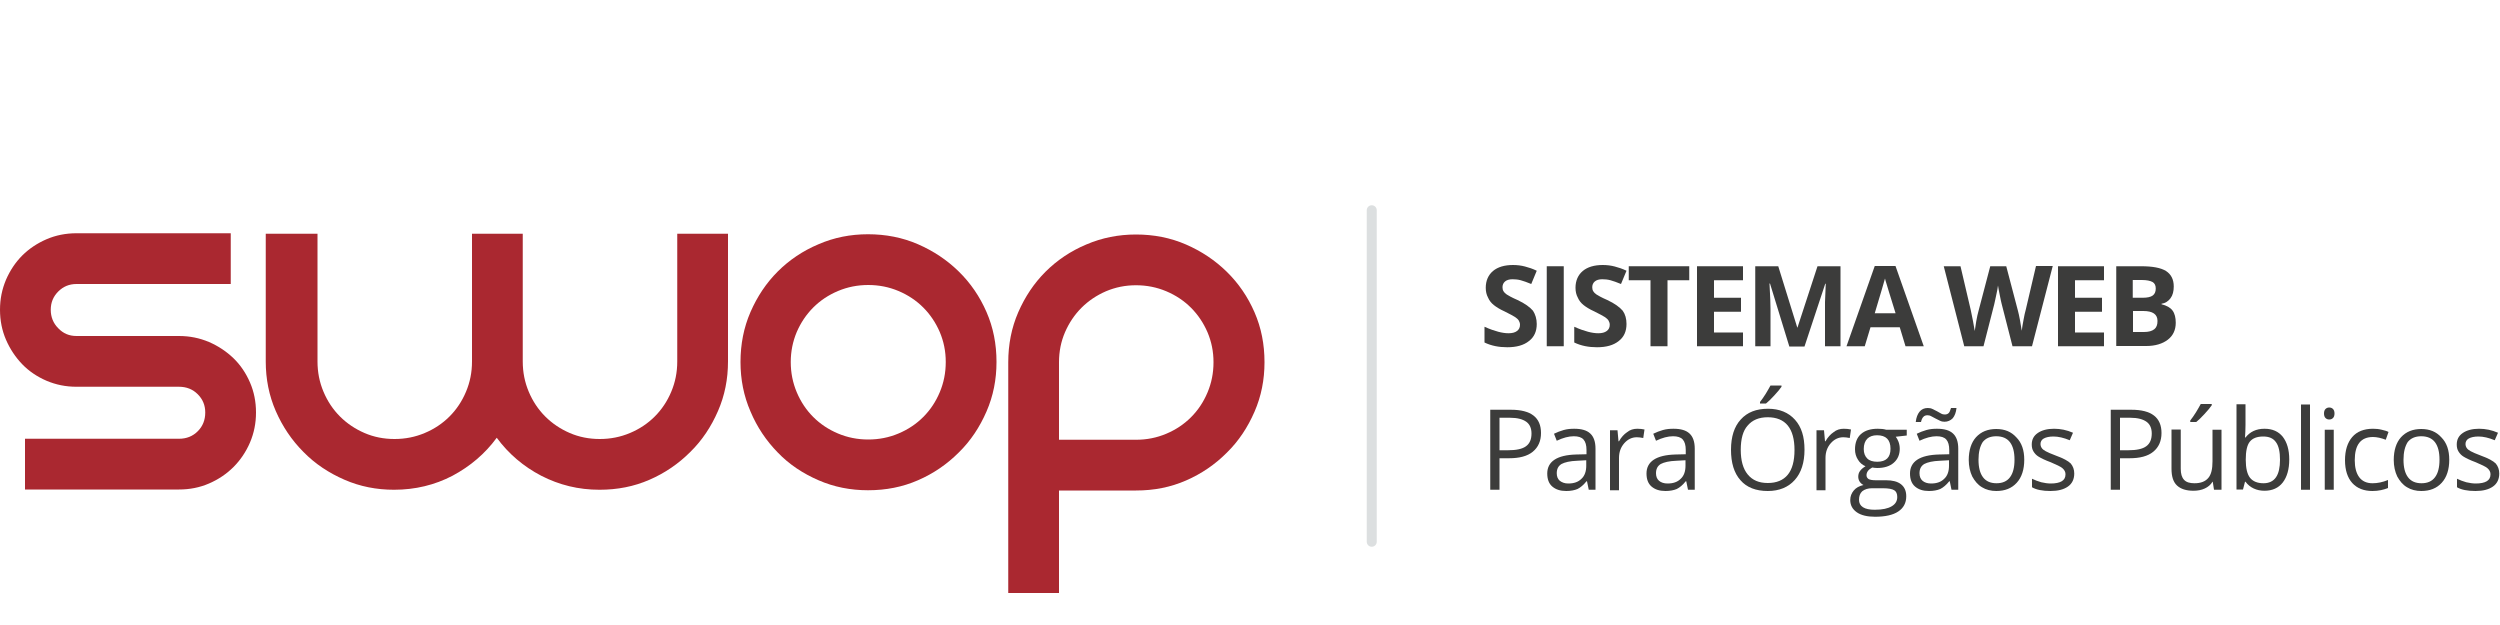
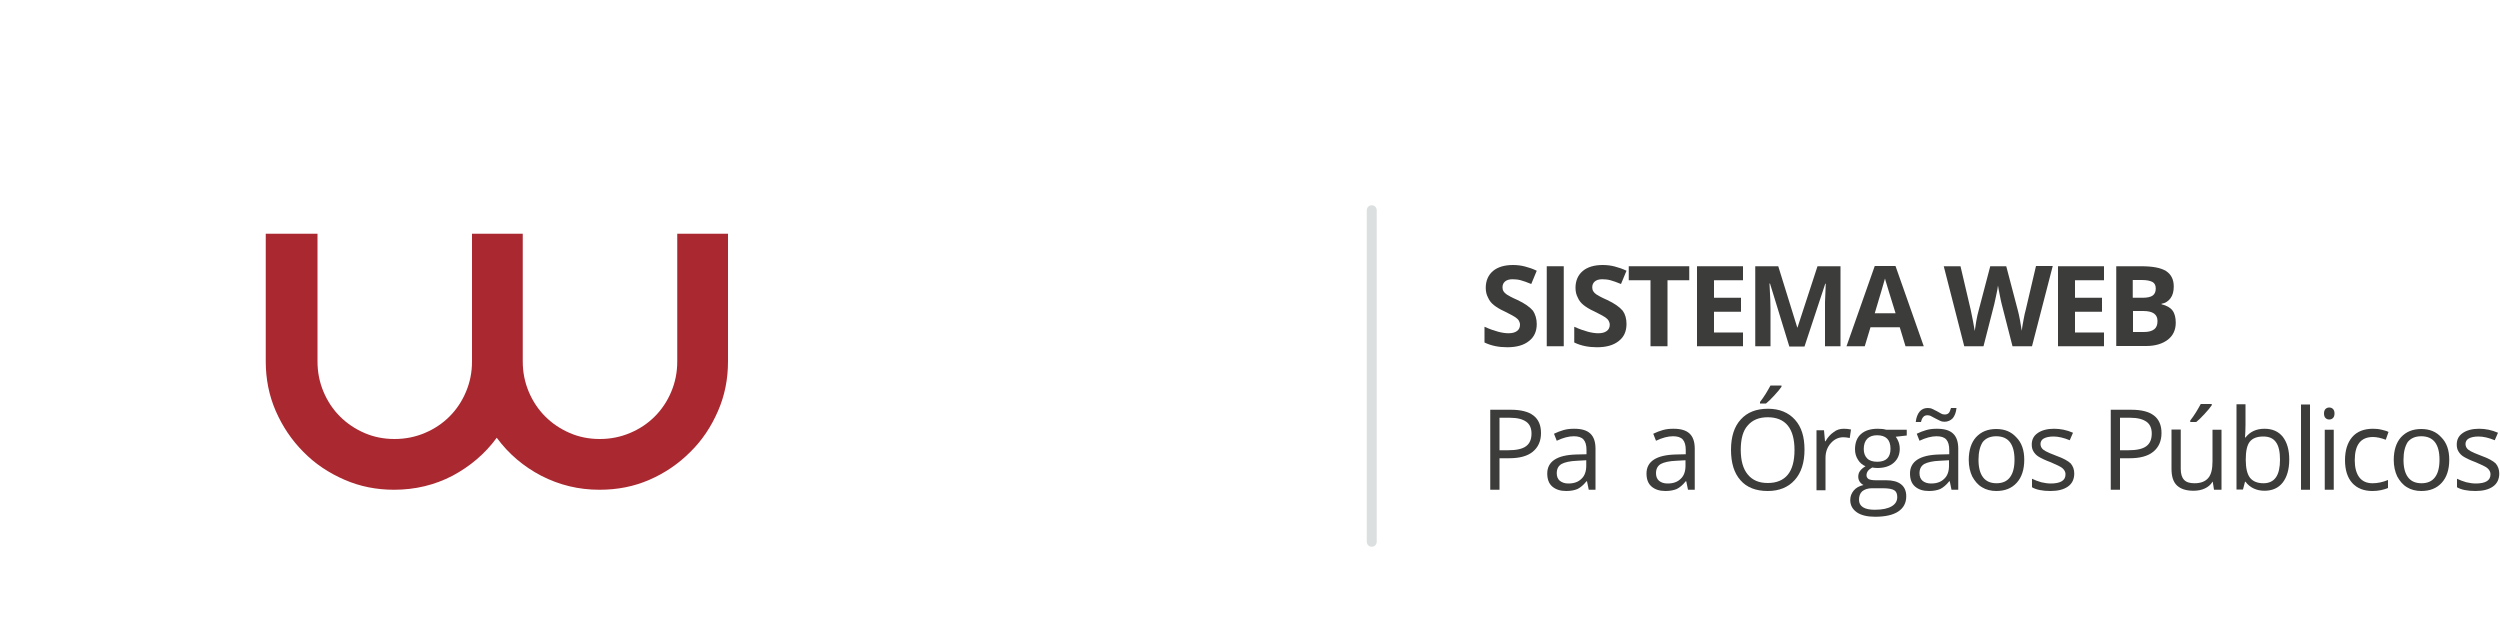
<svg xmlns="http://www.w3.org/2000/svg" version="1.1" id="Camada_1" x="0px" y="0px" viewBox="0 0 1000 250" style="enable-background:new 0 0 1000 250;" xml:space="preserve">
  <style type="text/css">
	.st0{fill:#3C3C3B;}
	.st1{fill:#AA2830;}
	.st2{fill:#DCDFE0;stroke:#DCDFE0;stroke-width:4;stroke-linecap:round;stroke-miterlimit:10;}
</style>
  <g>
    <g>
      <g>
        <path class="st0" d="M616.4,173.2c0,3.2-1.1,5.7-3.3,7.5s-5.4,2.6-9.5,2.6h-3.8v12.6h-3.7v-32h8.3     C612.4,163.9,616.4,167,616.4,173.2z M599.9,180.1h3.3c3.3,0,5.7-0.5,7.2-1.6c1.5-1.1,2.2-2.8,2.2-5.1c0-2.1-0.7-3.7-2.1-4.7     c-1.4-1-3.5-1.6-6.5-1.6h-4.2V180.1z" />
        <path class="st0" d="M635.5,195.9l-0.7-3.4h-0.2c-1.2,1.5-2.4,2.5-3.6,3.1c-1.2,0.5-2.7,0.8-4.5,0.8c-2.4,0-4.2-0.6-5.6-1.8     c-1.4-1.2-2-3-2-5.2c0-4.8,3.9-7.4,11.6-7.6l4.1-0.1V180c0-1.9-0.4-3.3-1.2-4.2c-0.8-0.9-2.1-1.3-3.9-1.3c-2,0-4.3,0.6-6.8,1.8     l-1.1-2.8c1.2-0.6,2.5-1.1,3.9-1.5c1.4-0.4,2.8-0.5,4.2-0.5c2.9,0,5,0.6,6.4,1.9s2.1,3.3,2.1,6.1v16.4H635.5z M627.3,193.4     c2.3,0,4-0.6,5.3-1.9c1.3-1.2,1.9-3,1.9-5.2v-2.2l-3.6,0.2c-2.9,0.1-5,0.6-6.3,1.3c-1.3,0.8-1.9,2-1.9,3.7c0,1.3,0.4,2.3,1.2,3     C624.8,193,625.9,193.4,627.3,193.4z" />
-         <path class="st0" d="M654.9,171.5c1.1,0,2,0.1,2.9,0.3l-0.5,3.4c-1-0.2-1.9-0.3-2.6-0.3c-1.9,0-3.6,0.8-5,2.4     c-1.4,1.6-2.1,3.5-2.1,5.9v12.9h-3.6v-24h3l0.4,4.4h0.2c0.9-1.6,2-2.8,3.2-3.6C652,171.9,653.4,171.5,654.9,171.5z" />
        <path class="st0" d="M675.2,195.9l-0.7-3.4h-0.2c-1.2,1.5-2.4,2.5-3.6,3.1c-1.2,0.5-2.7,0.8-4.5,0.8c-2.4,0-4.2-0.6-5.6-1.8     c-1.4-1.2-2-3-2-5.2c0-4.8,3.9-7.4,11.6-7.6l4.1-0.1V180c0-1.9-0.4-3.3-1.2-4.2c-0.8-0.9-2.1-1.3-3.9-1.3c-2,0-4.3,0.6-6.8,1.8     l-1.1-2.8c1.2-0.6,2.5-1.1,3.9-1.5c1.4-0.4,2.8-0.5,4.2-0.5c2.9,0,5,0.6,6.4,1.9s2.1,3.3,2.1,6.1v16.4H675.2z M667,193.4     c2.3,0,4-0.6,5.3-1.9c1.3-1.2,1.9-3,1.9-5.2v-2.2l-3.6,0.2c-2.9,0.1-5,0.6-6.3,1.3c-1.3,0.8-1.9,2-1.9,3.7c0,1.3,0.4,2.3,1.2,3     C664.4,193,665.6,193.4,667,193.4z" />
        <path class="st0" d="M721.8,179.9c0,5.1-1.3,9.2-3.9,12.1s-6.2,4.4-10.8,4.4c-4.7,0-8.4-1.4-10.9-4.3c-2.6-2.9-3.8-7-3.8-12.2     c0-5.2,1.3-9.3,3.9-12.1c2.6-2.9,6.2-4.3,10.9-4.3c4.6,0,8.2,1.5,10.8,4.4S721.8,174.7,721.8,179.9z M696.3,179.9     c0,4.3,0.9,7.6,2.8,9.9s4.5,3.4,8,3.4c3.5,0,6.2-1.1,8-3.3c1.8-2.2,2.7-5.5,2.7-9.9c0-4.3-0.9-7.6-2.7-9.8s-4.5-3.3-8-3.3     c-3.5,0-6.2,1.1-8.1,3.4C697.2,172.3,696.3,175.6,696.3,179.9z M704,160.8c0.7-0.9,1.5-2,2.3-3.3c0.8-1.3,1.4-2.4,1.9-3.3h4.4     v0.5c-0.6,0.9-1.6,2.1-2.9,3.5s-2.4,2.5-3.3,3.2H704V160.8z" />
        <path class="st0" d="M737.5,171.5c1.1,0,2,0.1,2.9,0.3l-0.5,3.4c-1-0.2-1.9-0.3-2.6-0.3c-1.9,0-3.6,0.8-5,2.4     c-1.4,1.6-2.1,3.5-2.1,5.9v12.9h-3.6v-24h3l0.4,4.4h0.2c0.9-1.6,2-2.8,3.2-3.6C734.6,171.9,736,171.5,737.5,171.5z" />
        <path class="st0" d="M762.7,171.9v2.3l-4.4,0.5c0.4,0.5,0.8,1.2,1.1,2c0.3,0.8,0.5,1.8,0.5,2.8c0,2.3-0.8,4.2-2.4,5.6     c-1.6,1.4-3.8,2.1-6.6,2.1c-0.7,0-1.4-0.1-2-0.2c-1.5,0.8-2.3,1.8-2.3,3.1c0,0.7,0.3,1.1,0.8,1.5c0.5,0.3,1.5,0.5,2.8,0.5h4.2     c2.6,0,4.6,0.5,6,1.6c1.4,1.1,2.1,2.7,2.1,4.8c0,2.7-1.1,4.7-3.2,6.1c-2.1,1.4-5.2,2.1-9.3,2.1c-3.1,0-5.6-0.6-7.3-1.8     s-2.6-2.8-2.6-4.9c0-1.5,0.5-2.7,1.4-3.8c0.9-1.1,2.2-1.8,3.9-2.2c-0.6-0.3-1.1-0.7-1.5-1.3c-0.4-0.6-0.6-1.3-0.6-2     c0-0.9,0.2-1.6,0.7-2.3c0.5-0.7,1.2-1.3,2.2-1.9c-1.2-0.5-2.3-1.4-3-2.6c-0.8-1.2-1.2-2.6-1.2-4.2c0-2.6,0.8-4.7,2.4-6.1     c1.6-1.4,3.8-2.1,6.7-2.1c1.3,0,2.4,0.1,3.4,0.4H762.7z M743.6,199.9c0,1.3,0.5,2.3,1.6,3c1.1,0.7,2.7,1,4.7,1     c3.1,0,5.3-0.5,6.8-1.4s2.2-2.1,2.2-3.7c0-1.3-0.4-2.2-1.2-2.7c-0.8-0.5-2.3-0.8-4.5-0.8h-4.4c-1.6,0-2.9,0.4-3.9,1.2     C744,197.3,743.6,198.5,743.6,199.9z M745.5,179.6c0,1.7,0.5,2.9,1.4,3.8c0.9,0.9,2.3,1.3,4,1.3c3.5,0,5.3-1.7,5.3-5.2     c0-3.6-1.8-5.4-5.4-5.4c-1.7,0-3,0.5-3.9,1.4C746,176.4,745.5,177.8,745.5,179.6z" />
        <path class="st0" d="M780.6,195.9l-0.7-3.4h-0.2c-1.2,1.5-2.4,2.5-3.6,3.1c-1.2,0.5-2.7,0.8-4.5,0.8c-2.4,0-4.2-0.6-5.6-1.8     c-1.4-1.2-2-3-2-5.2c0-4.8,3.9-7.4,11.6-7.6l4.1-0.1V180c0-1.9-0.4-3.3-1.2-4.2c-0.8-0.9-2.1-1.3-3.9-1.3c-2,0-4.3,0.6-6.8,1.8     l-1.1-2.8c1.2-0.6,2.5-1.1,3.9-1.5c1.4-0.4,2.8-0.5,4.2-0.5c2.9,0,5,0.6,6.4,1.9s2.1,3.3,2.1,6.1v16.4H780.6z M777.8,168.7     c-0.6,0-1.2-0.1-1.8-0.4c-0.6-0.3-1.2-0.6-1.8-0.9c-0.6-0.3-1.1-0.6-1.7-0.9c-0.5-0.3-1-0.4-1.5-0.4c-0.7,0-1.3,0.2-1.7,0.7     c-0.4,0.4-0.7,1.1-0.9,2h-2.1c0.2-1.8,0.7-3.1,1.5-4.1c0.8-1,1.9-1.5,3.3-1.5c0.7,0,1.3,0.1,1.9,0.4c0.6,0.3,1.2,0.6,1.8,0.9     c0.6,0.3,1.1,0.6,1.6,0.9c0.5,0.3,1,0.4,1.5,0.4c0.7,0,1.2-0.2,1.6-0.6c0.4-0.4,0.6-1.1,0.9-2h2.2c-0.2,1.8-0.7,3.1-1.5,4.1     C780.2,168.2,779.1,168.7,777.8,168.7z M772.4,193.4c2.3,0,4-0.6,5.3-1.9c1.3-1.2,1.9-3,1.9-5.2v-2.2l-3.6,0.2     c-2.9,0.1-5,0.6-6.3,1.3c-1.3,0.8-1.9,2-1.9,3.7c0,1.3,0.4,2.3,1.2,3C769.8,193,771,193.4,772.4,193.4z" />
        <path class="st0" d="M809.7,183.9c0,3.9-1,7-3,9.2c-2,2.2-4.7,3.3-8.2,3.3c-2.1,0-4.1-0.5-5.7-1.5c-1.7-1-2.9-2.5-3.9-4.3     c-0.9-1.9-1.4-4.1-1.4-6.6c0-3.9,1-7,2.9-9.1c2-2.2,4.7-3.3,8.1-3.3c3.4,0,6,1.1,8,3.3C808.7,177.1,809.7,180.1,809.7,183.9z      M791.4,183.9c0,3.1,0.6,5.4,1.8,7c1.2,1.6,3,2.4,5.4,2.4s4.2-0.8,5.4-2.4c1.2-1.6,1.8-3.9,1.8-7c0-3.1-0.6-5.4-1.8-7     c-1.2-1.6-3.1-2.4-5.5-2.4c-2.4,0-4.2,0.8-5.4,2.3C792,178.5,791.4,180.8,791.4,183.9z" />
        <path class="st0" d="M829.7,189.4c0,2.2-0.8,4-2.5,5.2c-1.7,1.2-4,1.8-7,1.8c-3.2,0-5.7-0.5-7.4-1.5v-3.4c1.2,0.6,2.4,1,3.7,1.4     c1.3,0.3,2.6,0.5,3.8,0.5c1.9,0,3.4-0.3,4.4-0.9s1.5-1.5,1.5-2.8c0-0.9-0.4-1.7-1.2-2.4c-0.8-0.7-2.4-1.4-4.7-2.4     c-2.2-0.8-3.8-1.6-4.8-2.2s-1.6-1.3-2.1-2.1c-0.5-0.8-0.7-1.7-0.7-2.8c0-2,0.8-3.5,2.4-4.6c1.6-1.1,3.8-1.7,6.5-1.7     c2.6,0,5.1,0.5,7.6,1.6l-1.3,3c-2.4-1-4.6-1.5-6.5-1.5c-1.7,0-3,0.3-3.9,0.8c-0.9,0.5-1.3,1.3-1.3,2.2c0,0.6,0.2,1.2,0.5,1.6     c0.3,0.5,0.9,0.9,1.6,1.3c0.7,0.4,2.1,1,4.2,1.8c2.8,1,4.8,2.1,5.8,3.1C829.2,186.5,829.7,187.8,829.7,189.4z" />
        <path class="st0" d="M864.6,173.2c0,3.2-1.1,5.7-3.3,7.5s-5.4,2.6-9.5,2.6H848v12.6h-3.7v-32h8.3     C860.6,163.9,864.6,167,864.6,173.2z M848,180.1h3.3c3.3,0,5.7-0.5,7.2-1.6c1.5-1.1,2.2-2.8,2.2-5.1c0-2.1-0.7-3.7-2.1-4.7     c-1.4-1-3.5-1.6-6.5-1.6H848V180.1z" />
        <path class="st0" d="M872.3,171.9v15.6c0,2,0.4,3.4,1.3,4.4c0.9,1,2.3,1.4,4.2,1.4c2.5,0,4.3-0.7,5.5-2.1s1.7-3.6,1.7-6.7v-12.6     h3.6v24h-3l-0.5-3.2H885c-0.7,1.2-1.8,2.1-3.1,2.7c-1.3,0.6-2.8,0.9-4.5,0.9c-2.9,0-5.1-0.7-6.6-2.1s-2.2-3.6-2.2-6.7v-15.7     H872.3z M876.1,168.2c0.7-0.9,1.5-2,2.3-3.3c0.8-1.3,1.4-2.4,1.9-3.3h4.4v0.5c-0.6,0.9-1.6,2.1-2.9,3.5s-2.4,2.5-3.3,3.2h-2.4     V168.2z" />
        <path class="st0" d="M905.8,171.5c3.2,0,5.6,1.1,7.3,3.2c1.7,2.2,2.6,5.2,2.6,9.1c0,3.9-0.9,7-2.6,9.2s-4.2,3.3-7.3,3.3     c-1.6,0-3-0.3-4.3-0.9s-2.4-1.5-3.3-2.7H898l-0.8,3.1h-2.6v-34.1h3.6v8.3c0,1.9-0.1,3.5-0.2,5h0.2     C900,172.7,902.5,171.5,905.8,171.5z M905.3,174.6c-2.5,0-4.3,0.7-5.4,2.1c-1.1,1.4-1.6,3.8-1.6,7.2c0,3.4,0.6,5.8,1.7,7.2     s2.9,2.2,5.4,2.2c2.2,0,3.9-0.8,5-2.4c1.1-1.6,1.6-4,1.6-7c0-3.1-0.5-5.5-1.6-7C909.3,175.3,907.6,174.6,905.3,174.6z" />
        <path class="st0" d="M924,195.9h-3.6v-34.1h3.6V195.9z" />
        <path class="st0" d="M929.6,165.4c0-0.8,0.2-1.4,0.6-1.8c0.4-0.4,0.9-0.6,1.5-0.6c0.6,0,1.1,0.2,1.5,0.6c0.4,0.4,0.6,1,0.6,1.8     s-0.2,1.4-0.6,1.8c-0.4,0.4-0.9,0.6-1.5,0.6c-0.6,0-1.1-0.2-1.5-0.6C929.8,166.8,929.6,166.2,929.6,165.4z M933.5,195.9h-3.6v-24     h3.6V195.9z" />
        <path class="st0" d="M949,196.4c-3.5,0-6.2-1.1-8.1-3.2c-1.9-2.1-2.9-5.2-2.9-9.1c0-4,1-7.1,2.9-9.3c1.9-2.2,4.7-3.3,8.3-3.3     c1.2,0,2.3,0.1,3.5,0.4s2.1,0.5,2.7,0.9l-1.1,3.1c-0.8-0.3-1.7-0.6-2.6-0.8c-0.9-0.2-1.8-0.3-2.5-0.3c-4.9,0-7.3,3.1-7.3,9.3     c0,2.9,0.6,5.2,1.8,6.8s3,2.4,5.3,2.4c2,0,4-0.4,6.2-1.3v3.2C953.5,195.9,951.4,196.4,949,196.4z" />
        <path class="st0" d="M979.7,183.9c0,3.9-1,7-3,9.2c-2,2.2-4.7,3.3-8.2,3.3c-2.1,0-4.1-0.5-5.7-1.5c-1.7-1-2.9-2.5-3.9-4.3     c-0.9-1.9-1.4-4.1-1.4-6.6c0-3.9,1-7,2.9-9.1c2-2.2,4.7-3.3,8.1-3.3c3.4,0,6,1.1,8,3.3C978.7,177.1,979.7,180.1,979.7,183.9z      M961.4,183.9c0,3.1,0.6,5.4,1.8,7c1.2,1.6,3,2.4,5.4,2.4s4.2-0.8,5.4-2.4c1.2-1.6,1.8-3.9,1.8-7c0-3.1-0.6-5.4-1.8-7     c-1.2-1.6-3.1-2.4-5.5-2.4c-2.4,0-4.2,0.8-5.4,2.3C962,178.5,961.4,180.8,961.4,183.9z" />
        <path class="st0" d="M999.7,189.4c0,2.2-0.8,4-2.5,5.2c-1.7,1.2-4,1.8-7,1.8c-3.2,0-5.7-0.5-7.4-1.5v-3.4c1.2,0.6,2.4,1,3.7,1.4     c1.3,0.3,2.6,0.5,3.8,0.5c1.9,0,3.4-0.3,4.4-0.9s1.5-1.5,1.5-2.8c0-0.9-0.4-1.7-1.2-2.4c-0.8-0.7-2.4-1.4-4.7-2.4     c-2.2-0.8-3.8-1.6-4.8-2.2s-1.6-1.3-2.1-2.1c-0.5-0.8-0.7-1.7-0.7-2.8c0-2,0.8-3.5,2.4-4.6c1.6-1.1,3.8-1.7,6.5-1.7     c2.6,0,5.1,0.5,7.6,1.6l-1.3,3c-2.4-1-4.6-1.5-6.5-1.5c-1.7,0-3,0.3-3.9,0.8c-0.9,0.5-1.3,1.3-1.3,2.2c0,0.6,0.2,1.2,0.5,1.6     c0.3,0.5,0.9,0.9,1.6,1.3c0.7,0.4,2.1,1,4.2,1.8c2.8,1,4.8,2.1,5.8,3.1C999.2,186.5,999.7,187.8,999.7,189.4z" />
      </g>
    </g>
    <g>
      <g>
        <path class="st0" d="M614.7,129.6c0,2.9-1,5.2-3.1,6.8c-2.1,1.7-5,2.5-8.7,2.5c-3.4,0-6.4-0.6-9.1-1.9v-6.3c2.2,1,4,1.6,5.5,2     c1.5,0.4,2.9,0.6,4.1,0.6c1.5,0,2.6-0.3,3.4-0.9c0.8-0.6,1.2-1.4,1.2-2.5c0-0.6-0.2-1.2-0.5-1.7c-0.3-0.5-0.9-1-1.5-1.4     s-2.1-1.2-4.1-2.2c-2-0.9-3.4-1.8-4.4-2.6c-1-0.8-1.8-1.8-2.3-3c-0.6-1.1-0.9-2.4-0.9-3.9c0-2.8,1-5.1,2.9-6.7     c1.9-1.6,4.6-2.4,8-2.4c1.7,0,3.3,0.2,4.8,0.6c1.5,0.4,3.1,0.9,4.7,1.7l-2.2,5.3c-1.7-0.7-3.1-1.2-4.2-1.5     c-1.1-0.3-2.2-0.4-3.3-0.4c-1.3,0-2.3,0.3-3,0.9c-0.7,0.6-1,1.4-1,2.3c0,0.6,0.1,1.1,0.4,1.6s0.7,0.9,1.3,1.3s2,1.2,4.3,2.2     c3,1.4,5,2.9,6.2,4.3C614.1,125.7,614.7,127.5,614.7,129.6z" />
        <path class="st0" d="M618.7,138.5v-32h6.8v32H618.7z" />
        <path class="st0" d="M650.6,129.6c0,2.9-1,5.2-3.1,6.8c-2.1,1.7-5,2.5-8.7,2.5c-3.4,0-6.4-0.6-9.1-1.9v-6.3c2.2,1,4,1.6,5.5,2     c1.5,0.4,2.9,0.6,4.1,0.6c1.5,0,2.6-0.3,3.4-0.9c0.8-0.6,1.2-1.4,1.2-2.5c0-0.6-0.2-1.2-0.5-1.7c-0.3-0.5-0.9-1-1.5-1.4     s-2.1-1.2-4.1-2.2c-2-0.9-3.4-1.8-4.4-2.6c-1-0.8-1.8-1.8-2.3-3c-0.6-1.1-0.9-2.4-0.9-3.9c0-2.8,1-5.1,2.9-6.7     c1.9-1.6,4.6-2.4,8-2.4c1.7,0,3.3,0.2,4.8,0.6c1.5,0.4,3.1,0.9,4.7,1.7l-2.2,5.3c-1.7-0.7-3.1-1.2-4.2-1.5     c-1.1-0.3-2.2-0.4-3.3-0.4c-1.3,0-2.3,0.3-3,0.9c-0.7,0.6-1,1.4-1,2.3c0,0.6,0.1,1.1,0.4,1.6s0.7,0.9,1.3,1.3s2,1.2,4.3,2.2     c3,1.4,5,2.9,6.2,4.3C650.1,125.7,650.6,127.5,650.6,129.6z" />
        <path class="st0" d="M667,138.5h-6.8v-26.4h-8.7v-5.6h24.2v5.6H667V138.5z" />
        <path class="st0" d="M697.2,138.5h-18.4v-32h18.4v5.6h-11.6v7h10.8v5.6h-10.8v8.3h11.6V138.5z" />
        <path class="st0" d="M715.7,138.5l-7.7-25.1h-0.2c0.3,5.1,0.4,8.5,0.4,10.2v14.9h-6.1v-32h9.2l7.6,24.5h0.1l8-24.5h9.2v32H730     v-15.1c0-0.7,0-1.5,0-2.5c0-0.9,0.1-3.4,0.3-7.4h-0.2l-8.3,25.1H715.7z" />
        <path class="st0" d="M762.2,138.5l-2.3-7.6h-11.7l-2.3,7.6h-7.3l11.3-32.1h8.3l11.3,32.1H762.2z M758.2,125.2     c-2.1-6.9-3.4-10.8-3.6-11.7c-0.3-0.9-0.5-1.6-0.6-2.1c-0.5,1.9-1.9,6.5-4.1,13.9H758.2z" />
        <path class="st0" d="M812.8,138.5H805l-4.3-16.8c-0.2-0.6-0.4-1.8-0.8-3.7s-0.6-3.1-0.7-3.8c-0.1,0.8-0.3,2.1-0.7,3.8     c-0.4,1.7-0.6,3-0.8,3.7l-4.3,16.8h-7.7l-8.2-32h6.7l4.1,17.5c0.7,3.2,1.2,6,1.6,8.4c0.1-0.8,0.3-2.1,0.6-3.9     c0.3-1.7,0.6-3.1,0.9-4.1l4.7-17.9h6.4l4.7,17.9c0.2,0.8,0.5,2,0.8,3.7c0.3,1.6,0.5,3.1,0.7,4.2c0.1-1.1,0.4-2.6,0.7-4.3     c0.3-1.7,0.6-3.1,0.9-4.1l4.1-17.5h6.7L812.8,138.5z" />
        <path class="st0" d="M841.6,138.5h-18.4v-32h18.4v5.6h-11.6v7h10.8v5.6h-10.8v8.3h11.6V138.5z" />
        <path class="st0" d="M846.5,106.5h10c4.5,0,7.8,0.6,9.9,1.9c2,1.3,3.1,3.3,3.1,6.2c0,1.9-0.4,3.5-1.3,4.7c-0.9,1.2-2.1,2-3.6,2.2     v0.2c2,0.5,3.5,1.3,4.4,2.5c0.9,1.2,1.3,2.9,1.3,4.9c0,2.9-1.1,5.2-3.2,6.8c-2.1,1.6-5,2.5-8.6,2.5h-12V106.5z M853.2,119.1h3.9     c1.8,0,3.2-0.3,4-0.9c0.8-0.6,1.2-1.5,1.2-2.8c0-1.2-0.4-2.1-1.3-2.6c-0.9-0.5-2.3-0.8-4.3-0.8h-3.6V119.1z M853.2,124.5v8.3h4.4     c1.9,0,3.2-0.4,4.1-1.1c0.9-0.7,1.3-1.8,1.3-3.3c0-2.7-1.9-4-5.7-4H853.2z" />
      </g>
    </g>
    <g>
-       <path class="st1" d="M92.3,93.3v20.3H30.6c-2.9,0-5.3,1-7.3,3c-2,2-3,4.4-3,7.3c0,2.9,1,5.4,3,7.4c2,2.1,4.4,3.1,7.3,3.1h41    c4.3,0,8.2,0.8,12,2.4c3.7,1.6,7,3.8,9.8,6.5c2.8,2.7,5,6,6.6,9.7c1.6,3.7,2.4,7.7,2.4,12c0,4.3-0.8,8.2-2.4,12    c-1.6,3.7-3.8,7-6.6,9.8c-2.8,2.8-6.1,5-9.8,6.6c-3.7,1.6-7.7,2.4-12,2.4H10v-20.3h61.6c3,0,5.5-1,7.5-3c2-2,3-4.5,3-7.5    c0-2.9-1-5.3-3-7.3c-2-2-4.5-3-7.5-3h-41c-4.3,0-8.2-0.8-12-2.4c-3.7-1.6-7-3.8-9.7-6.6c-2.7-2.8-4.9-6.1-6.5-9.8    c-1.6-3.7-2.4-7.7-2.4-12c0-4.3,0.8-8.2,2.4-12c1.6-3.7,3.8-7,6.5-9.7c2.7-2.7,6-4.9,9.7-6.5c3.7-1.6,7.7-2.4,12-2.4H92.3z" />
      <path class="st1" d="M291.2,93.5v51.1c0,7-1.3,13.6-4,19.8c-2.7,6.2-6.3,11.7-11.1,16.4c-4.7,4.7-10.1,8.4-16.3,11.1    c-6.2,2.7-12.8,4-20,4c-8.4,0-16.1-1.9-23.3-5.6c-7.1-3.7-13.1-8.8-17.8-15.2c-4.7,6.4-10.6,11.4-17.7,15.2    c-7.1,3.7-14.9,5.6-23.4,5.6c-7,0-13.6-1.3-19.8-4c-6.2-2.7-11.7-6.3-16.4-11.1c-4.7-4.7-8.4-10.2-11.1-16.4    c-2.7-6.2-4-12.8-4-19.8V93.5H127v51.1c0,4.3,0.8,8.3,2.4,12.1c1.6,3.8,3.8,7.1,6.6,9.9c2.8,2.8,6.1,5,9.8,6.6    c3.7,1.6,7.7,2.4,12,2.4c4.3,0,8.3-0.8,12.1-2.4c3.8-1.6,7.1-3.8,9.9-6.6c2.8-2.8,5-6.1,6.6-9.9c1.6-3.8,2.4-7.8,2.4-12.1V93.5    h20.3v51.1c0,4.3,0.8,8.3,2.4,12.1c1.6,3.8,3.8,7.1,6.6,9.9c2.8,2.8,6.1,5,9.8,6.6c3.7,1.6,7.7,2.4,12,2.4c4.3,0,8.3-0.8,12.1-2.4    c3.8-1.6,7.1-3.8,9.9-6.6c2.8-2.8,5-6.1,6.6-9.9c1.6-3.8,2.4-7.8,2.4-12.1V93.5H291.2z" />
-       <path class="st1" d="M296.2,144.8c0-7.1,1.3-13.8,4-20c2.7-6.2,6.3-11.6,10.9-16.2c4.6-4.6,10.1-8.3,16.3-10.9    c6.2-2.7,12.8-4,19.8-4c7.1,0,13.8,1.3,20,4c6.2,2.7,11.6,6.3,16.3,10.9c4.7,4.6,8.4,10,11.1,16.2c2.7,6.2,4,12.8,4,20    c0,7-1.3,13.6-4,19.8c-2.7,6.2-6.3,11.7-11.1,16.4c-4.7,4.7-10.1,8.4-16.3,11.1c-6.2,2.7-12.8,4-20,4c-7,0-13.6-1.3-19.8-4    c-6.2-2.7-11.7-6.3-16.3-11.1c-4.6-4.7-8.3-10.2-10.9-16.4C297.5,158.4,296.2,151.8,296.2,144.8z M316.3,144.8    c0,4.3,0.8,8.3,2.4,12.1c1.6,3.8,3.8,7.1,6.6,9.9c2.8,2.8,6.1,5,9.9,6.6c3.8,1.6,7.8,2.4,12.1,2.4c4.3,0,8.3-0.8,12.1-2.4    c3.8-1.6,7.1-3.8,9.9-6.6c2.8-2.8,5-6.1,6.6-9.9c1.6-3.8,2.4-7.8,2.4-12.1c0-4.3-0.8-8.2-2.4-12c-1.6-3.7-3.8-7-6.6-9.8    c-2.8-2.8-6.1-5-9.9-6.6c-3.8-1.6-7.8-2.4-12.1-2.4c-4.3,0-8.3,0.8-12.1,2.4c-3.8,1.6-7.1,3.8-9.9,6.6c-2.8,2.8-5,6.1-6.6,9.8    C317.1,136.6,316.3,140.6,316.3,144.8z" />
-       <path class="st1" d="M454.4,93.8c7.1,0,13.8,1.3,20,4c6.2,2.7,11.6,6.3,16.3,10.9c4.7,4.6,8.4,10,11.1,16.2c2.7,6.2,4,12.8,4,20    c0,7-1.3,13.6-4,19.8c-2.7,6.2-6.3,11.7-11.1,16.4c-4.7,4.7-10.1,8.4-16.3,11.1c-6.2,2.7-12.8,4-20,4h-30.8v41h-20.3v-92.3    c0-7.1,1.3-13.8,4-20c2.7-6.2,6.3-11.6,10.9-16.2c4.6-4.6,10.1-8.3,16.3-10.9C440.8,95.1,447.4,93.8,454.4,93.8z M466.5,173.5    c3.8-1.6,7.1-3.8,9.9-6.6c2.8-2.8,5-6.1,6.6-9.9c1.6-3.8,2.4-7.8,2.4-12.1c0-4.3-0.8-8.2-2.4-12c-1.6-3.7-3.8-7-6.6-9.8    c-2.8-2.8-6.1-5-9.9-6.6c-3.8-1.6-7.8-2.4-12.1-2.4c-4.3,0-8.2,0.8-12,2.4c-3.7,1.6-7,3.8-9.8,6.6c-2.8,2.8-5,6.1-6.6,9.8    c-1.6,3.7-2.4,7.7-2.4,12v31h30.8C458.7,175.9,462.7,175.1,466.5,173.5z" />
    </g>
    <line class="st2" x1="548.7" y1="84.1" x2="548.7" y2="216.7" />
  </g>
</svg>